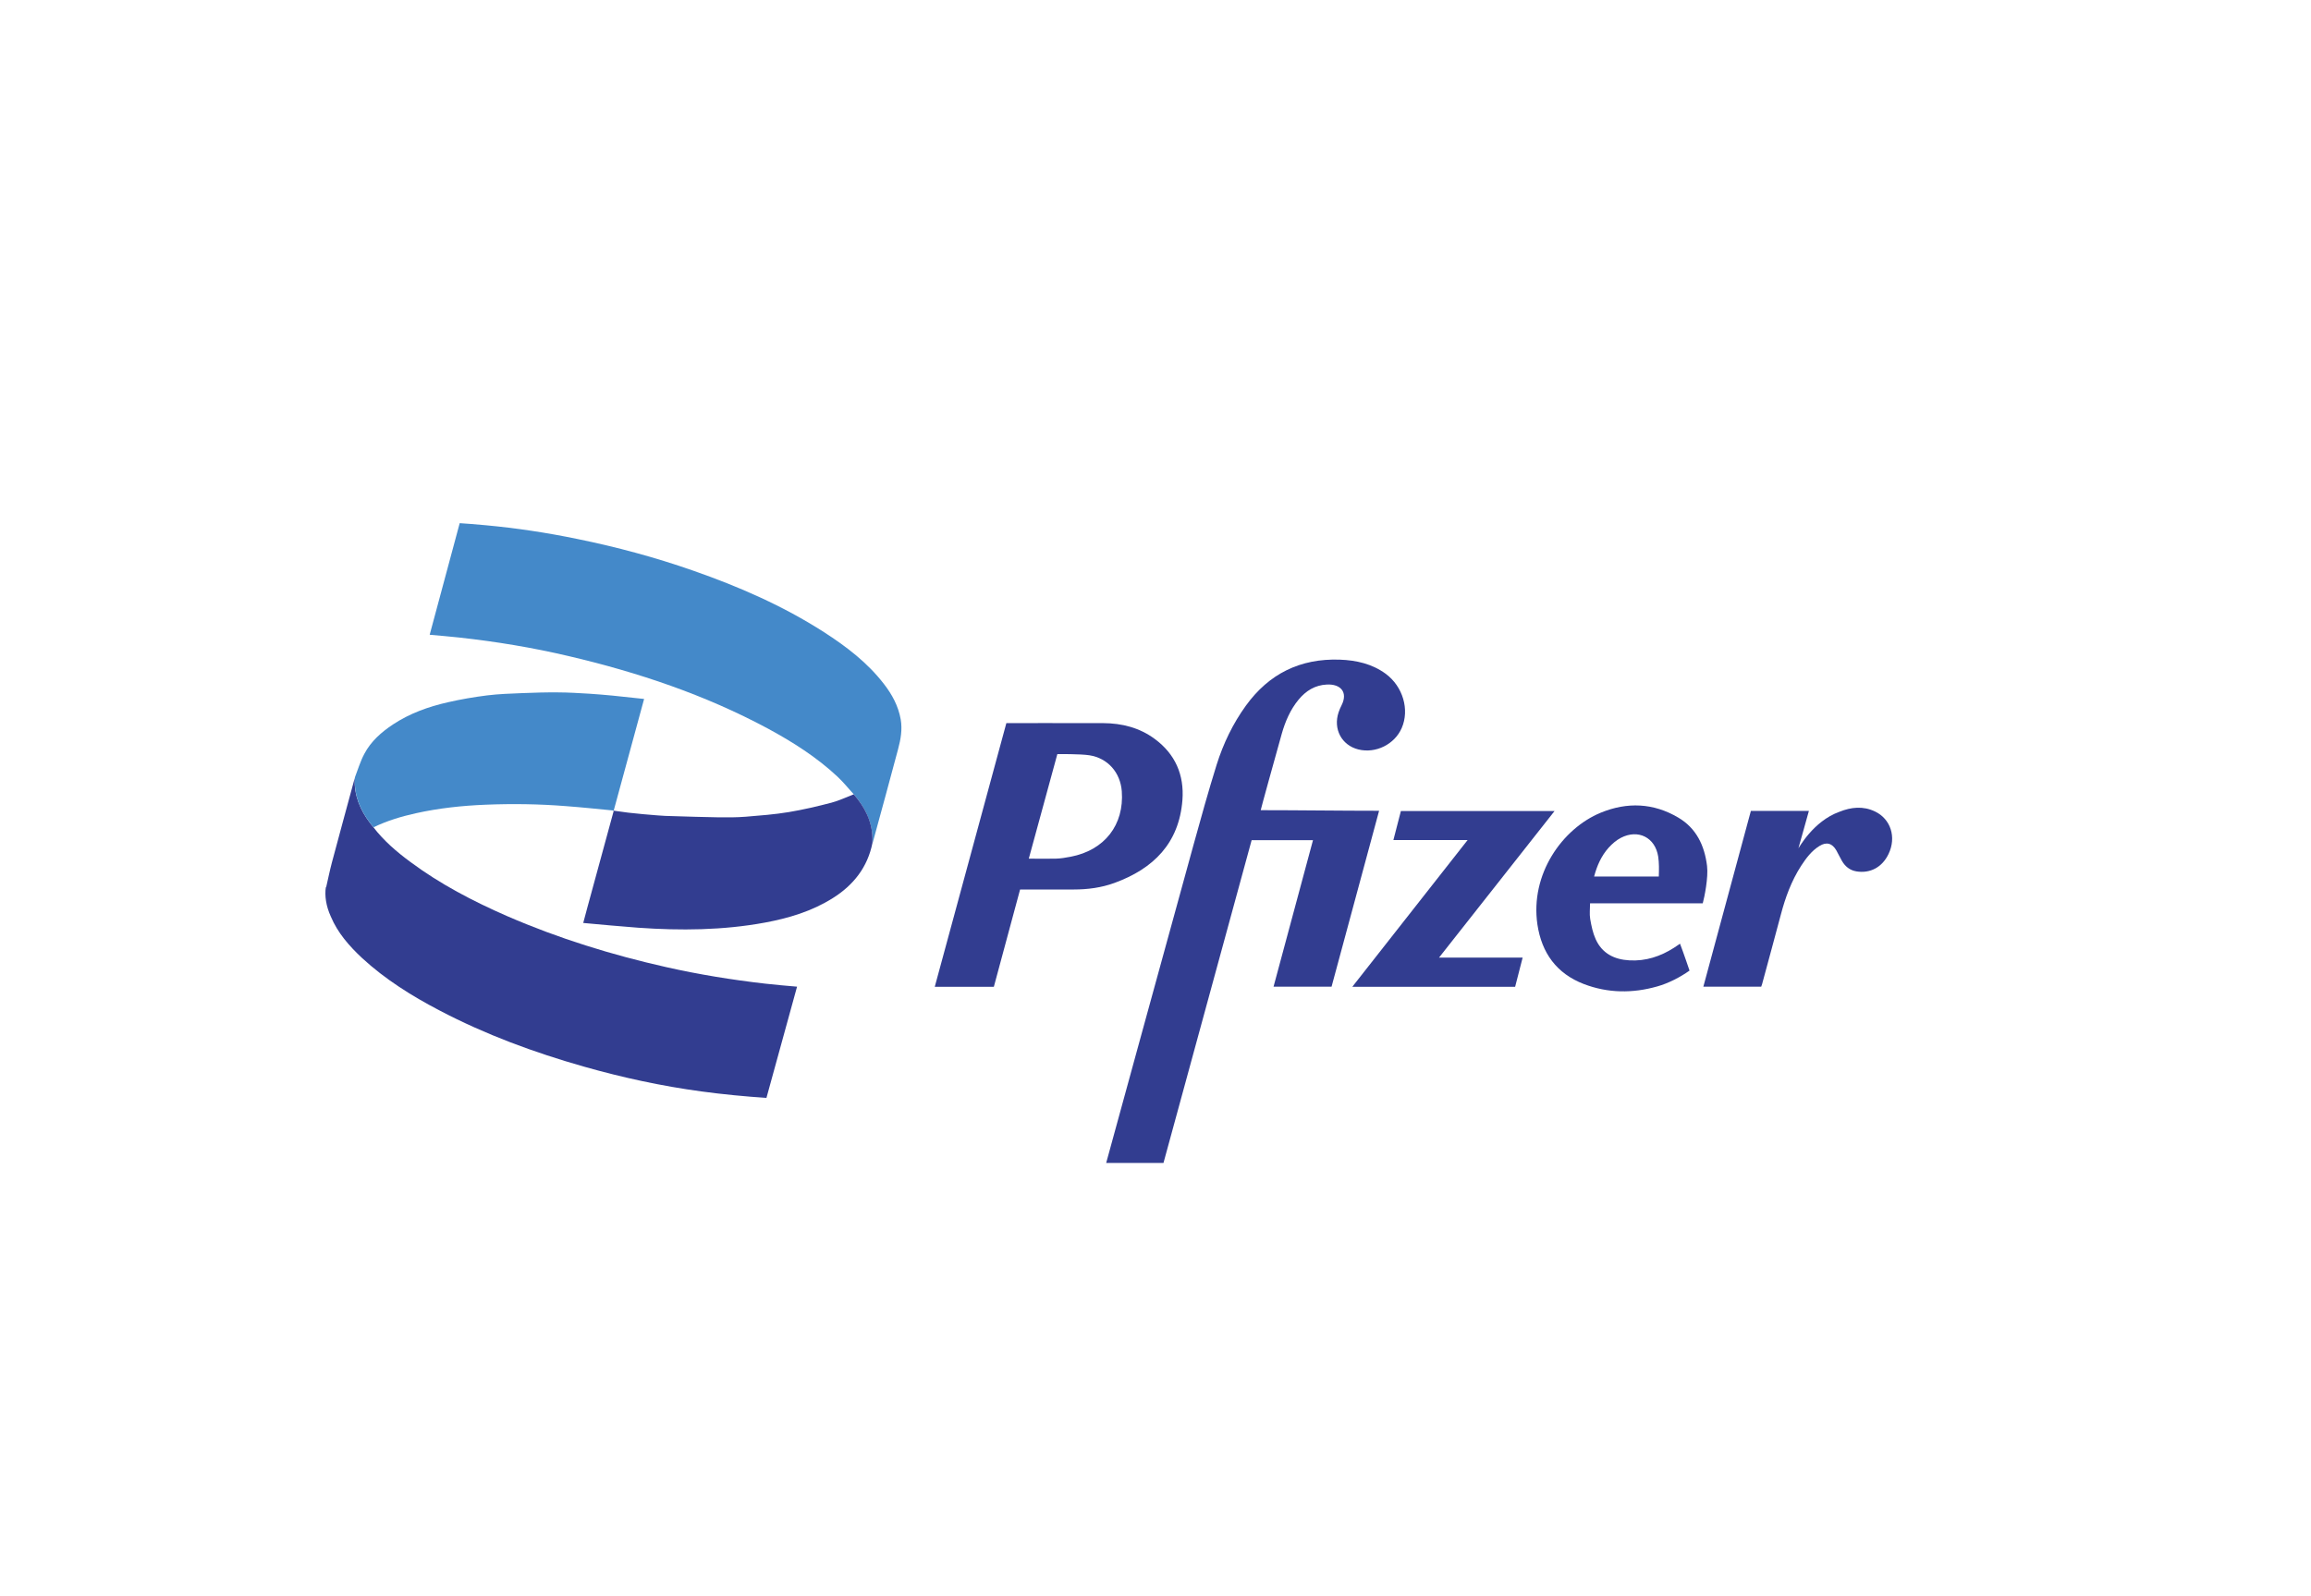
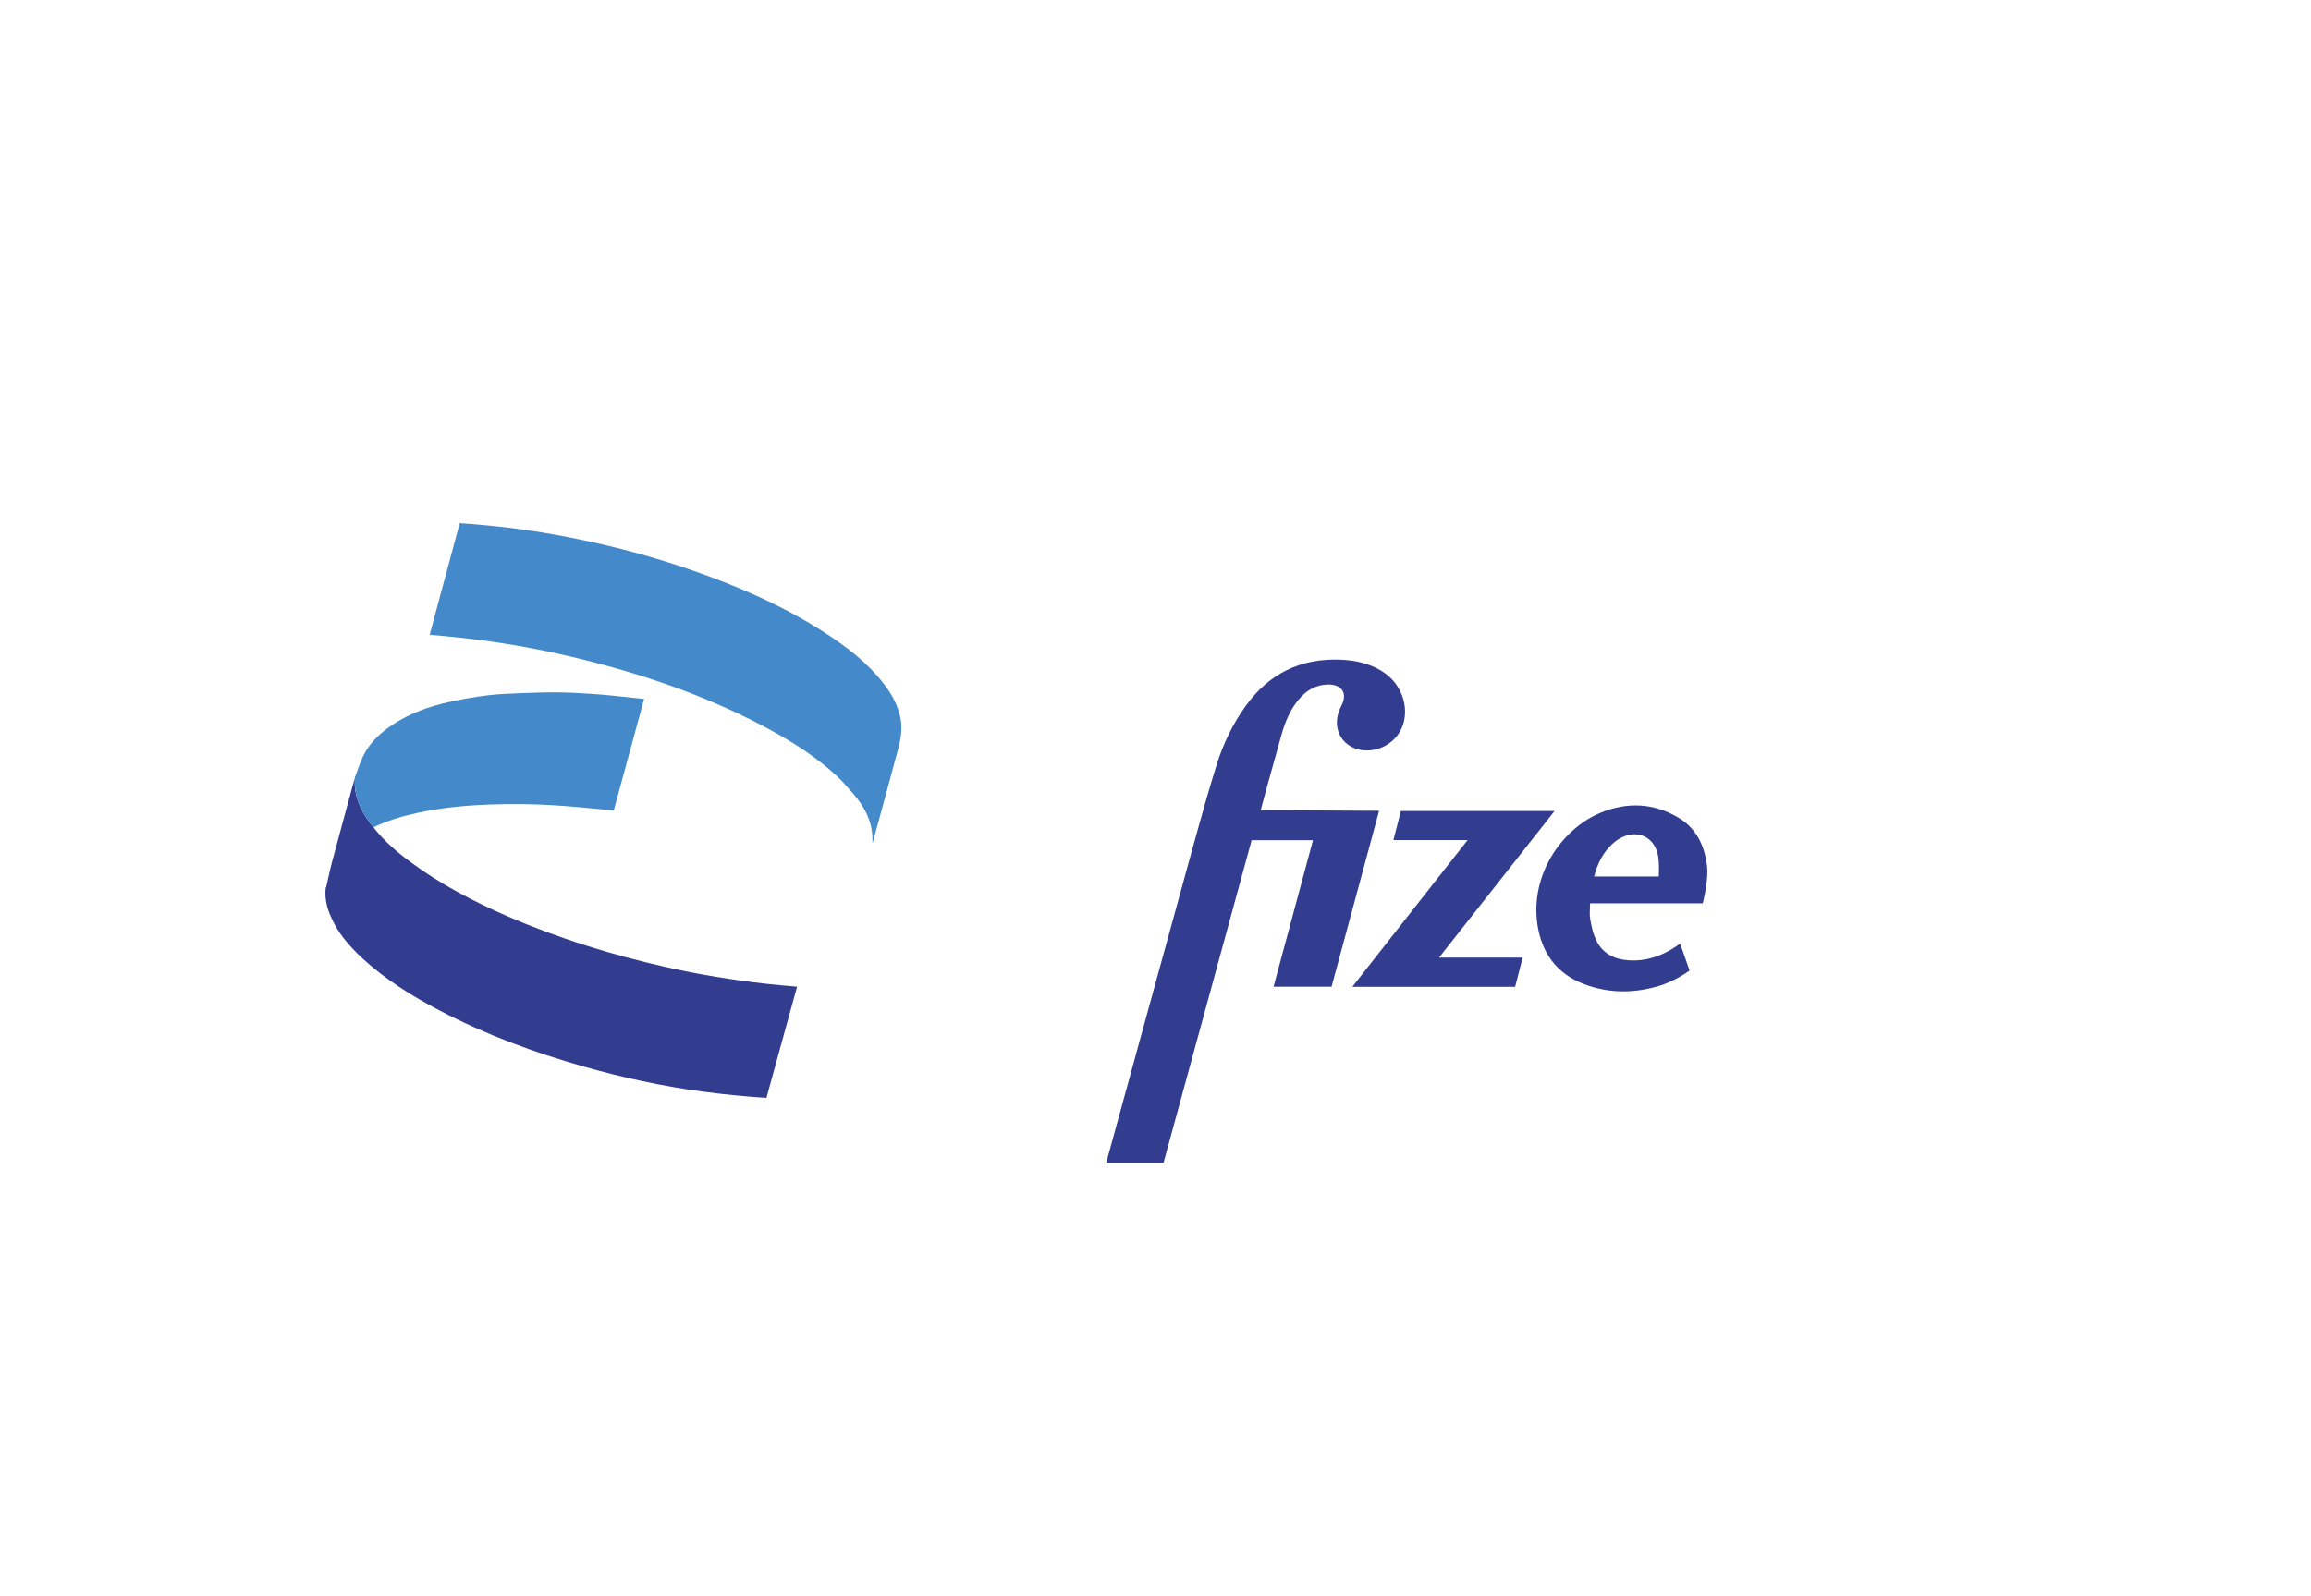
<svg xmlns="http://www.w3.org/2000/svg" id="Capa_1" viewBox="0 0 194 134">
  <defs>
    <style>.cls-1{fill:#4489c9;}.cls-2{fill:#323d90;}</style>
  </defs>
  <path class="cls-2" d="m27.38,74.5c.16-.69.3-1.39.48-2.07.63-2.37,1.28-4.73,1.92-7.1,0-.02,0-.04,0-.06,0,.21,0,.42,0,.63.09,1.38.7,2.53,1.57,3.57.87,1.13,1.95,2.06,3.09,2.9,2.51,1.87,5.28,3.31,8.14,4.56,4.31,1.87,8.77,3.25,13.35,4.28,2.75.62,5.53,1.07,8.34,1.39.88.1,1.72.17,2.64.25l-2.57,9.34c-1.69-.11-3.69-.3-5.44-.54-3.34-.45-6.62-1.16-9.86-2.08-4.19-1.19-8.27-2.69-12.14-4.72-2.33-1.22-4.56-2.61-6.5-4.4-1.08-1.01-2.05-2.11-2.63-3.49-.41-.9-.52-1.75-.42-2.45Z" />
  <path class="cls-1" d="m71.68,66.71c-.45-.49-.87-1.02-1.36-1.48-1.76-1.65-3.78-2.93-5.89-4.07-5.26-2.82-10.86-4.7-16.66-6.06-3.05-.72-6.14-1.23-9.25-1.57-.8-.09-1.61-.15-2.45-.23l2.52-9.37c.18,0,1.6.12,2.14.17,2.61.24,5.19.63,7.75,1.16,3.29.67,6.52,1.54,9.69,2.65,3.84,1.34,7.56,2.96,11,5.17,1.88,1.21,3.65,2.56,5.03,4.35.69.89,1.21,1.85,1.41,2.97.15.86,0,1.69-.22,2.51-.69,2.61-1.41,5.21-2.12,7.82,0,.02-.02.03-.03.05,0-.14,0-.27,0-.41-.04-1.43-.66-2.61-1.56-3.66Z" />
  <path class="cls-2" d="m105.81,68.03c3.3,0,6.62.05,9.96.05-1.33,4.94-2.66,9.84-3.99,14.77h-4.87c1.1-4.1,3.31-12.3,3.31-12.3h-5.15l-7.4,27.1h-4.81s5-18.25,7.34-26.74c.62-2.24,1.24-4.48,1.93-6.69.56-1.78,1.36-3.45,2.46-4.97,1.94-2.68,4.56-3.97,7.87-3.86,1.4.05,2.72.35,3.87,1.19,1.44,1.07,2.01,3.01,1.34,4.55-.6,1.38-2.19,2.16-3.64,1.8-1.41-.35-2.13-1.72-1.66-3.12.07-.2.15-.4.25-.59.55-1.09-.07-1.8-1.24-1.74-.99.05-1.75.52-2.37,1.27-.69.83-1.12,1.84-1.41,2.86-.6,2.13-1.77,6.37-1.77,6.43Z" />
-   <path class="cls-2" d="m85.63,74.7l-2.2,8.16s-3.31,0-4.96,0c2.01-7.4,4.01-14.76,6.01-22.14.1,0,5.51-.01,8.13,0,1.57.01,3.05.38,4.33,1.33,1.72,1.27,2.48,3.02,2.32,5.13-.28,3.63-2.44,5.77-5.71,6.96-1.1.4-2.24.55-3.41.55-1.36,0-4.51,0-4.51,0Zm.72-2.6c.76,0,1.56.02,2.28,0,.42-.01.83-.08,1.24-.16,2.85-.54,4.51-2.67,4.3-5.5-.12-1.57-1.17-2.78-2.72-3.02-.76-.12-2.69-.1-2.69-.1l-2.4,8.79Z" />
-   <path class="cls-2" d="m71.68,66.71c.91,1.06,1.53,2.24,1.56,3.66,0,.14,0,.27,0,.41-.41,2.05-1.6,3.55-3.34,4.64-1.75,1.1-3.69,1.68-5.69,2.05-3.52.65-7.08.68-10.64.43-1.52-.11-3.04-.26-4.61-.4.13-.47.23-.89.35-1.31.73-2.68,1.46-5.36,2.19-8.03,0-.03,0-.06,0-.09.42.06.83.12,1.25.17.82.09,1.65.17,2.47.23.42.04.85.05,1.27.06,1.27.04,2.54.08,3.81.1.77.01,1.54.01,2.3-.05,1.21-.1,2.42-.19,3.62-.39,1.2-.2,2.4-.48,3.58-.79.64-.17,1.24-.46,1.86-.7Z" />
  <path class="cls-1" d="m31.36,69.48c-.87-1.04-1.48-2.19-1.57-3.57-.01-.21,0-.42,0-.63.26-.67.46-1.36.8-1.99.55-1.04,1.42-1.81,2.4-2.46,1.41-.93,2.97-1.49,4.6-1.86,1.09-.25,2.2-.44,3.31-.58.97-.12,1.96-.15,2.94-.19,1-.04,2-.07,3-.06.88,0,1.76.06,2.64.11.65.04,1.3.1,1.95.16.87.09,1.73.18,2.64.28-.86,3.16-1.7,6.27-2.55,9.37-1.34-.13-2.67-.27-4.01-.37-2.24-.18-4.49-.21-6.74-.12-1.98.08-3.94.29-5.87.72-1.22.27-2.41.63-3.53,1.17Z" />
  <path class="cls-2" d="m141.03,79.24c.28.72.8,2.26.8,2.26-.79.56-1.78,1.07-2.71,1.33-2.07.59-4.14.57-6.16-.2-2.29-.88-3.54-2.61-3.9-5-.62-4.21,2.07-8.05,5.32-9.39,2.22-.91,4.42-.82,6.5.41,1.52.89,2.21,2.35,2.42,4.06.12.97-.22,2.63-.36,3.14-2.98,0-6.15,0-9.13,0h-.33c0,.45-.06.89.01,1.31.1.58.22,1.17.46,1.7.54,1.2,1.56,1.71,2.83,1.78,1.37.08,2.61-.33,3.75-1.06.16-.1.31-.21.49-.33Zm-7.21-5.64h5.43c.02-.58.03-1.13-.05-1.67-.25-1.61-1.68-2.33-3.13-1.58-.39.2-.74.51-1.03.83-.62.69-.98,1.52-1.22,2.42Z" />
  <path class="cls-2" d="m113.53,82.85c3.23-4.11,6.43-8.19,9.67-12.31h-6.23c.21-.83.42-1.63.63-2.44h12.9c-3.24,4.11-6.46,8.19-9.7,12.31h7.02c-.21.84-.42,1.64-.63,2.45h-13.65Z" />
-   <path class="cls-2" d="m147.85,82.85h-4.86c1.33-4.93,2.66-9.85,3.99-14.76h4.87c-.27,1.01-.61,2.15-.88,3.14.02.01,1.23-2.27,3.43-3.06.99-.4,2-.51,3-.03,1.32.63,1.81,2.16,1.14,3.56-.53,1.12-1.54,1.66-2.7,1.47-.55-.09-.94-.41-1.21-.87-.17-.29-.31-.6-.48-.9-.35-.6-.83-.73-1.42-.36-.66.41-1.11,1.02-1.53,1.66-.82,1.27-1.33,2.67-1.71,4.12-.51,1.94-1.05,3.88-1.57,5.82-.02.07-.04.13-.07.2Z" />
</svg>